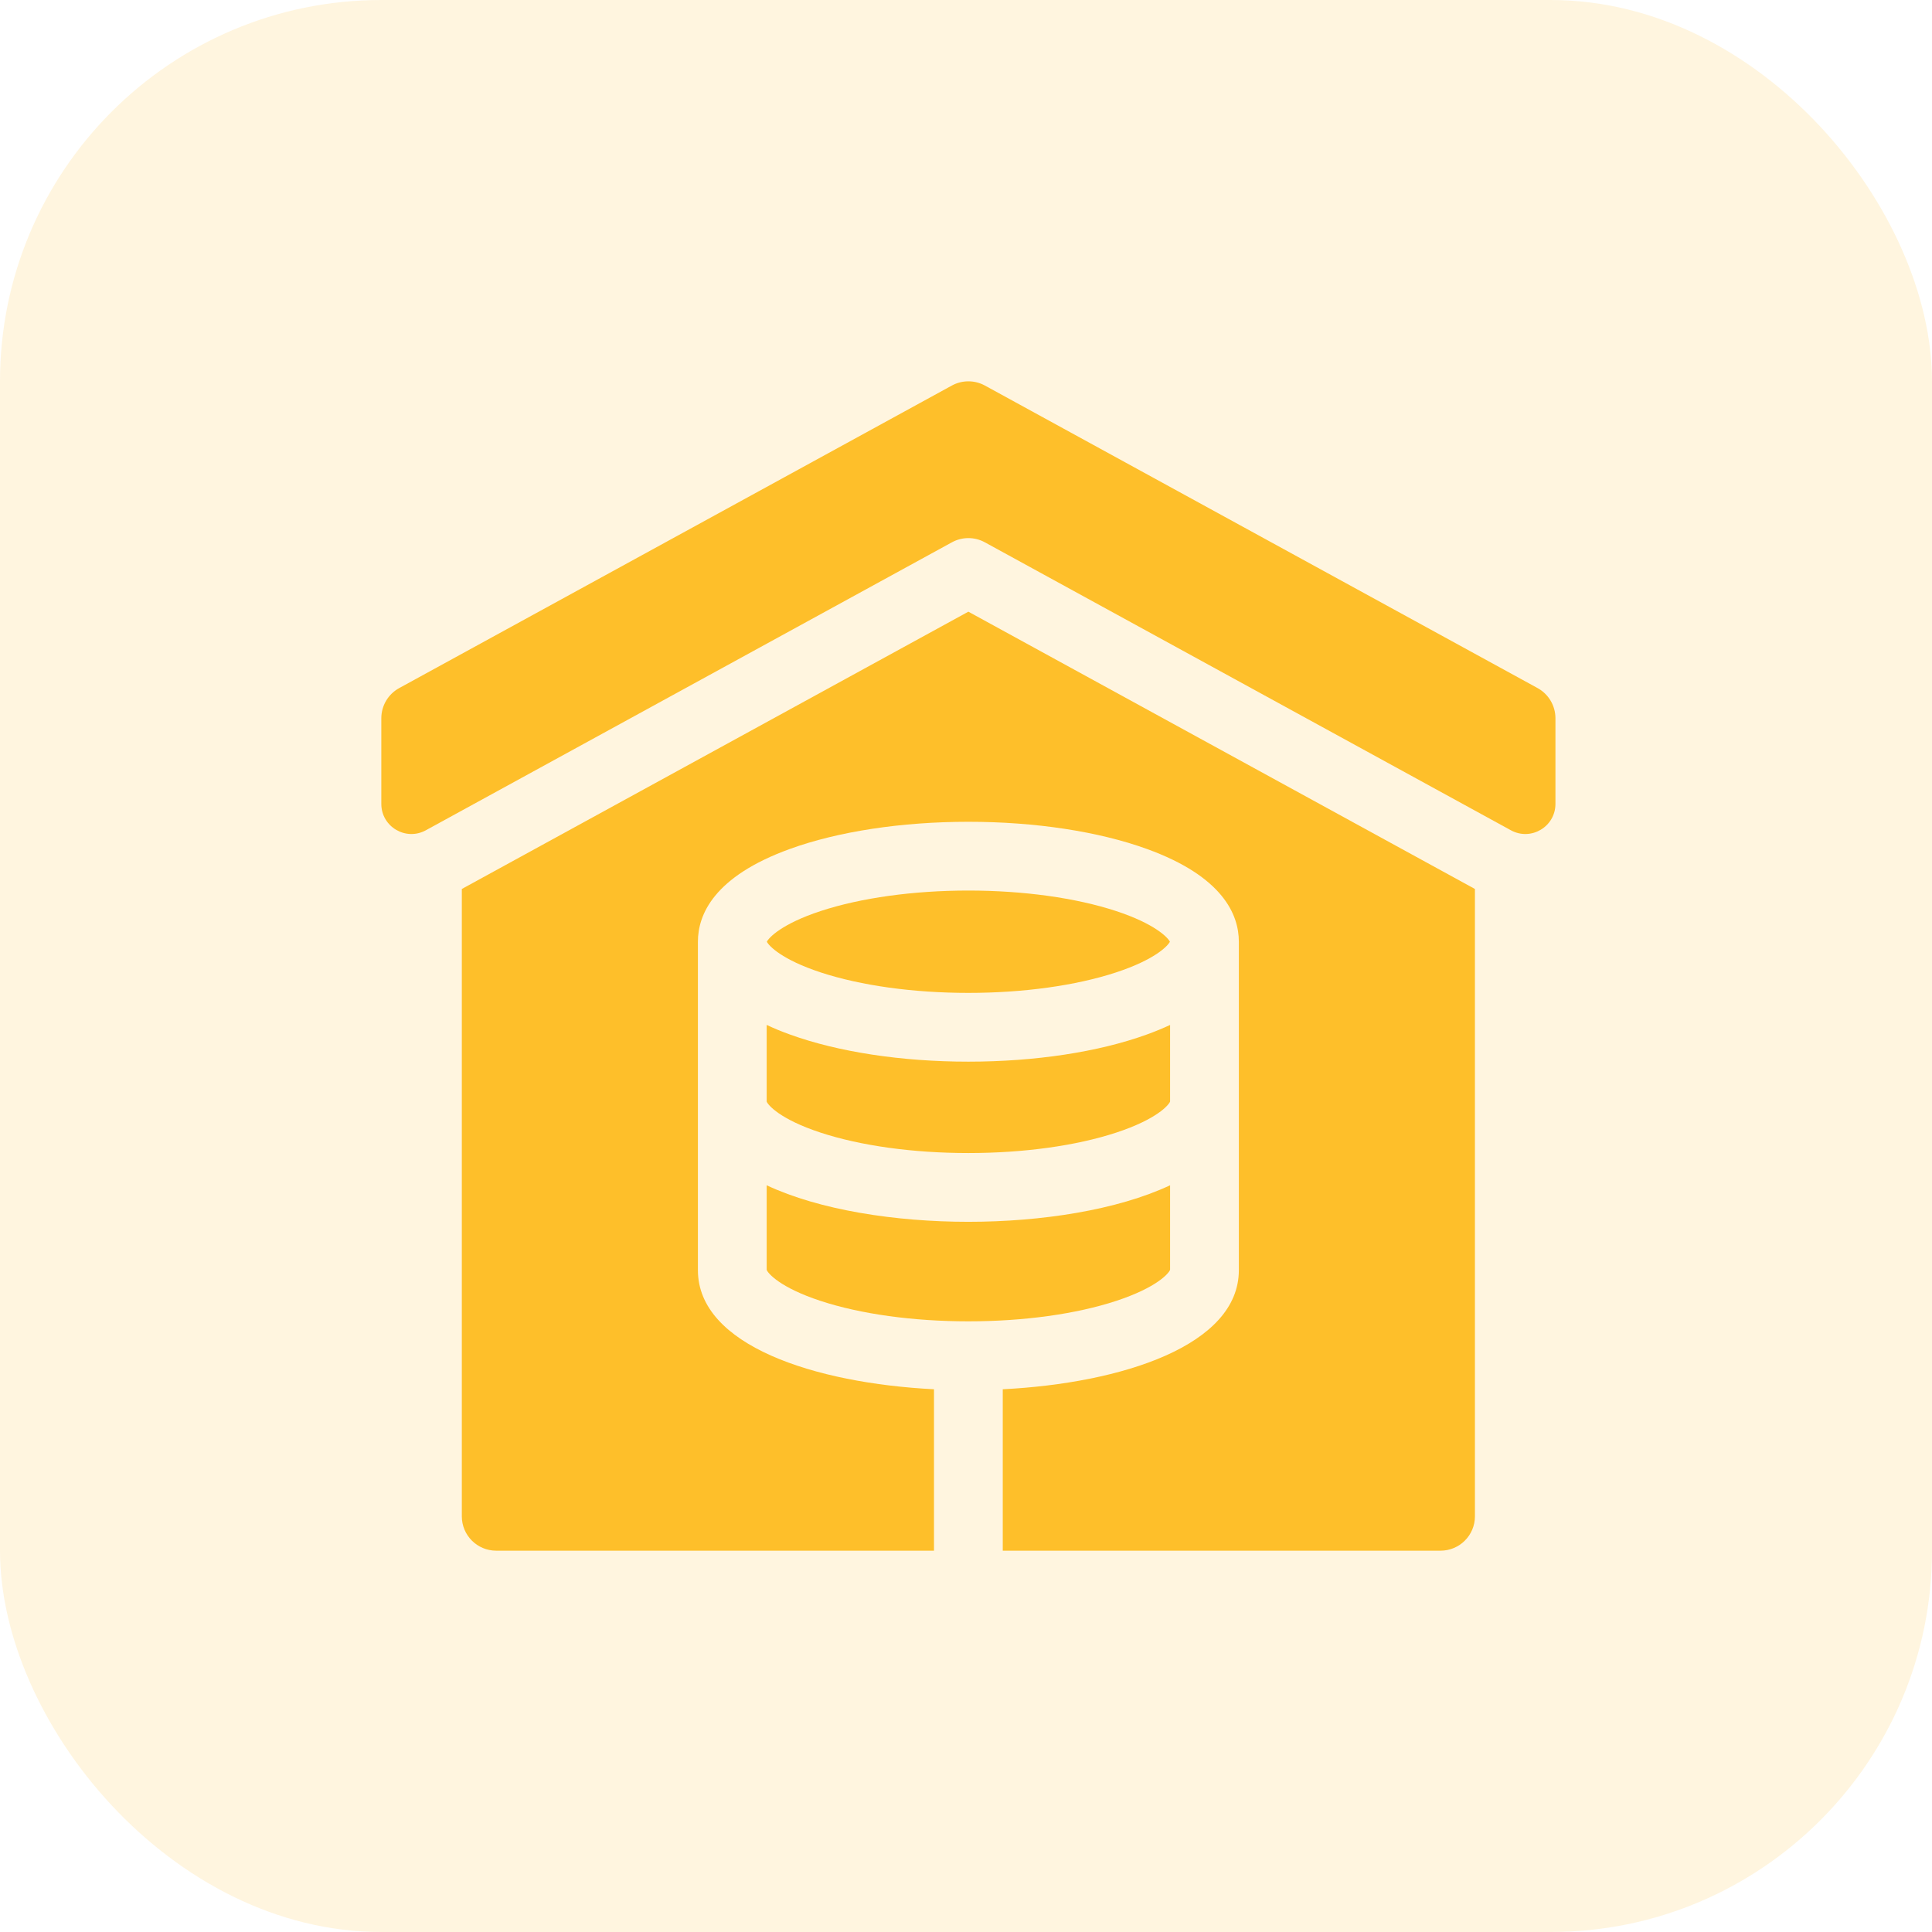
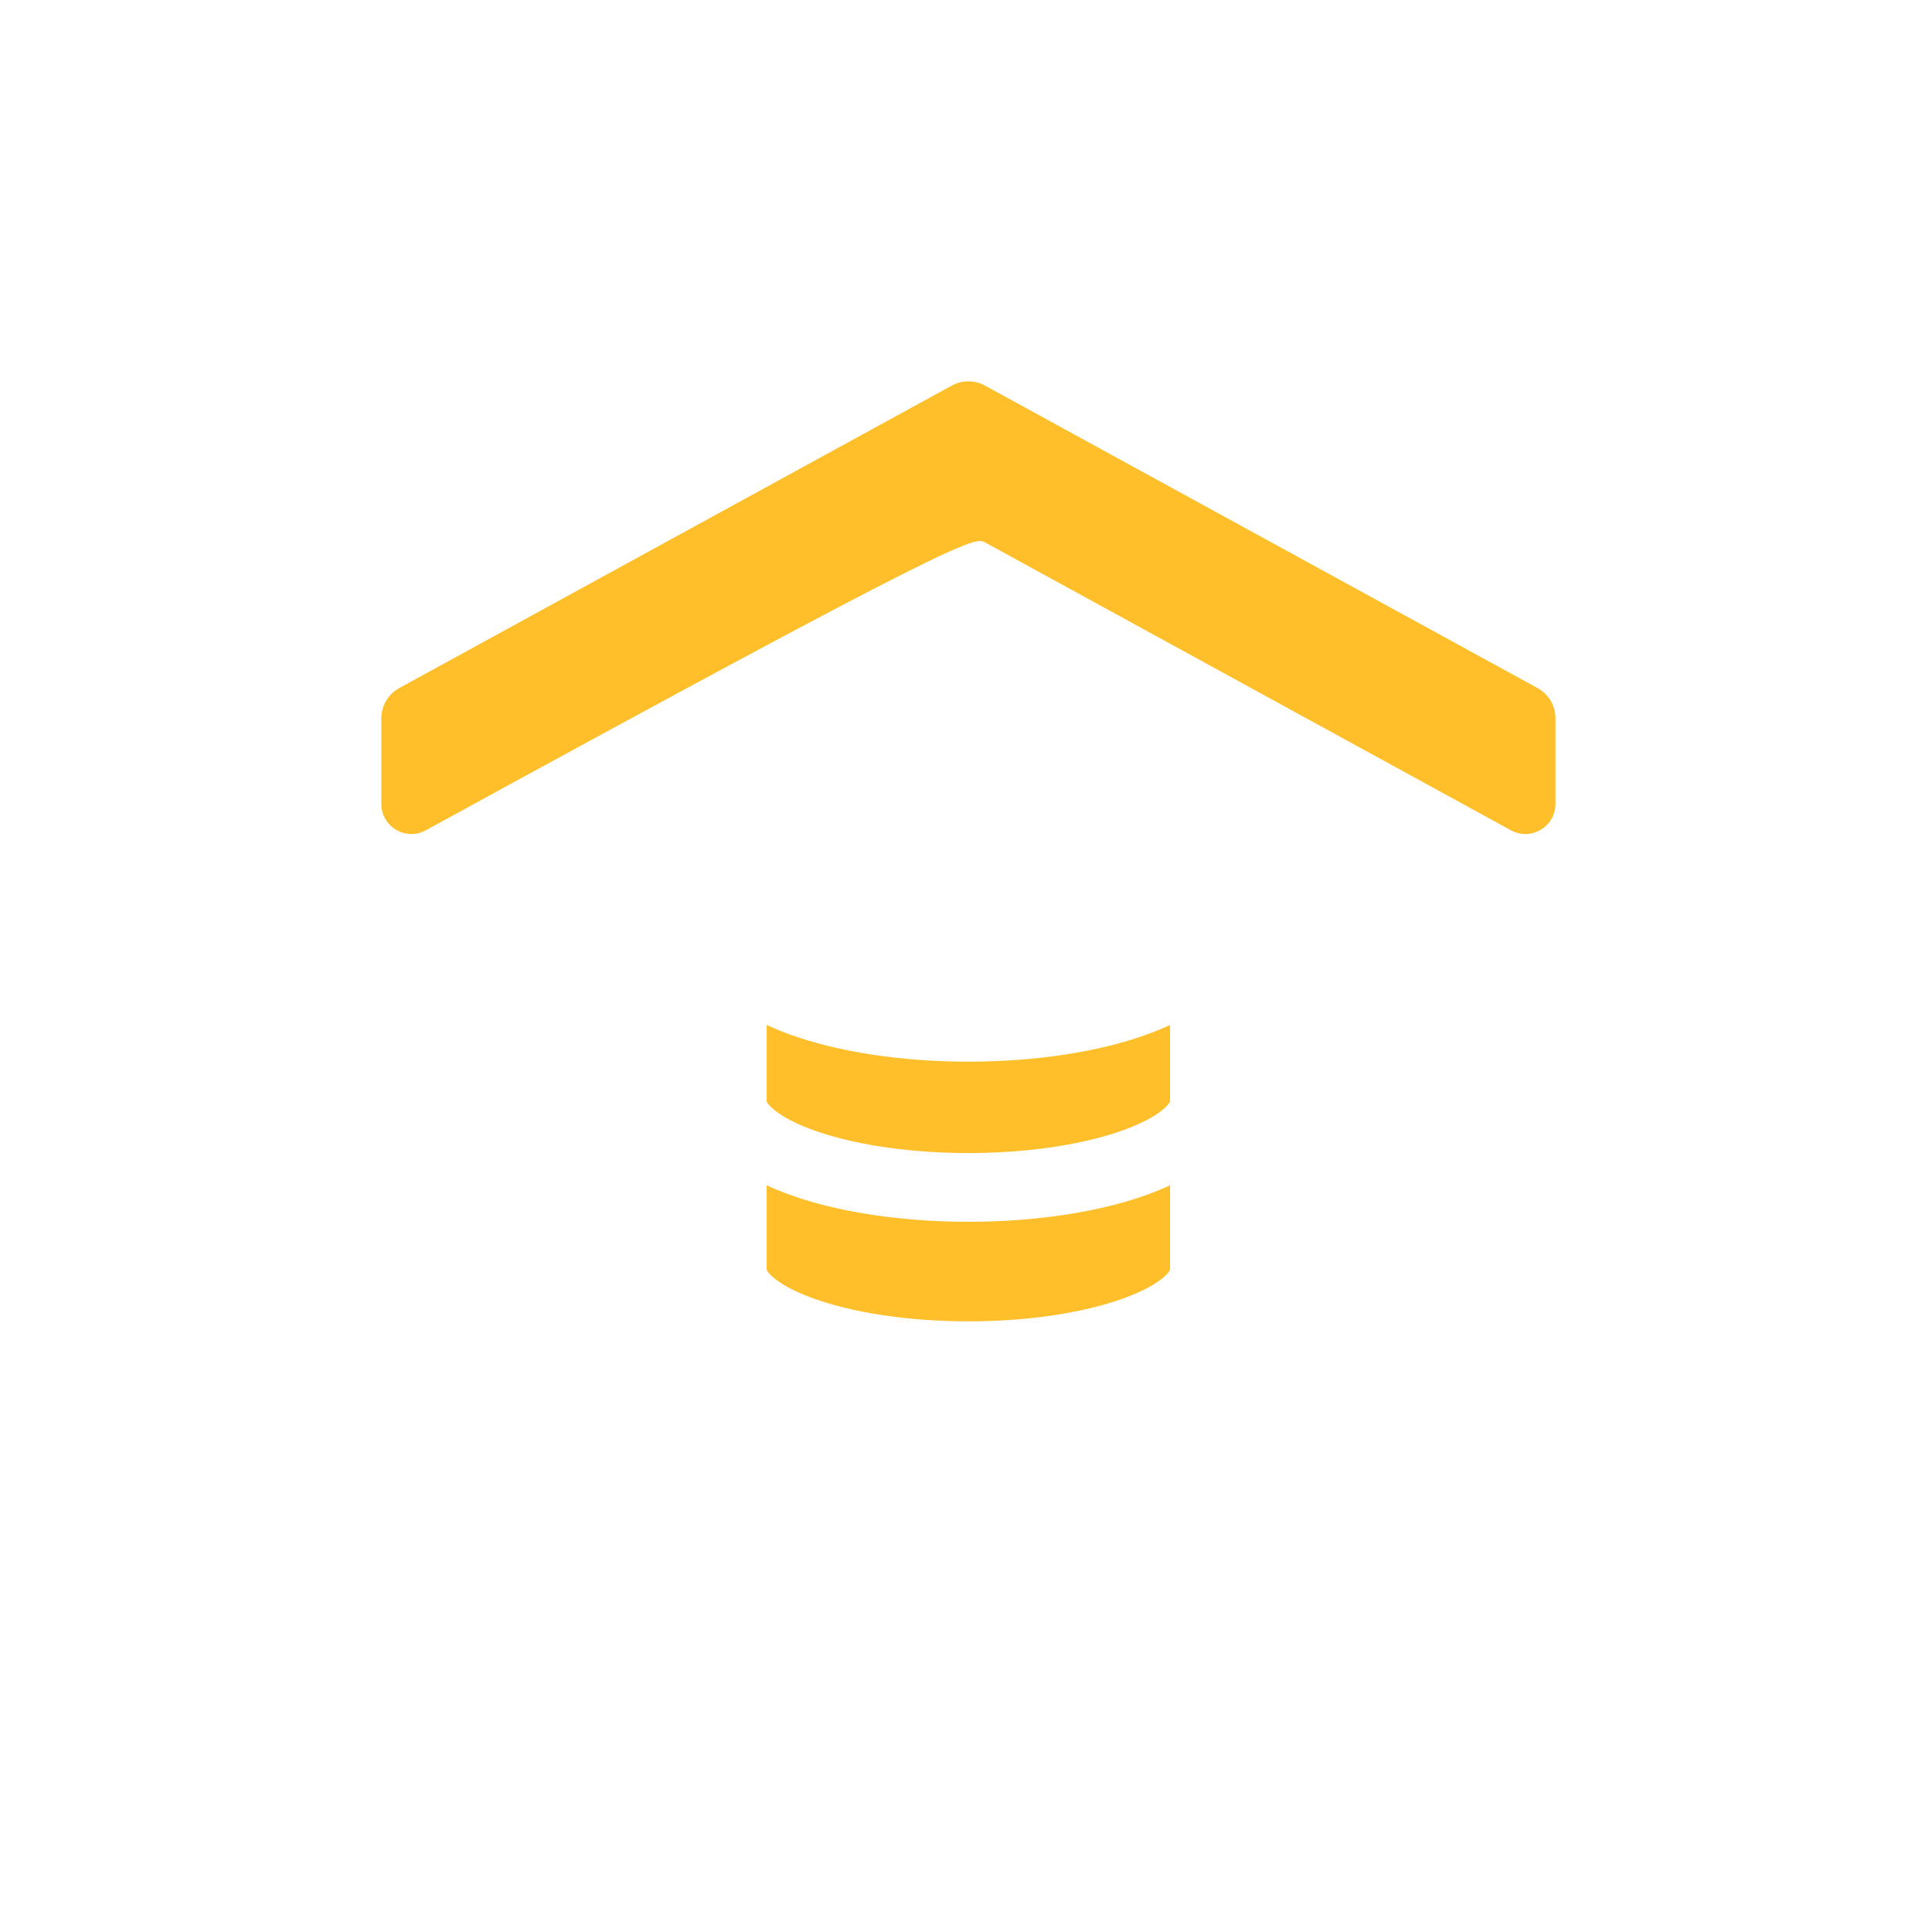
<svg xmlns="http://www.w3.org/2000/svg" width="76" height="76" viewBox="0 0 76 76" fill="none">
  <g clip-path="url(#clip0_96_34)">
-     <rect width="76" height="76" rx="15" fill="#FEBF2A" fill-opacity="0.15" />
    <path d="M30.159 43.331C30.208 43.468 30.682 44.029 32.275 44.553C33.854 45.072 35.92 45.358 38.093 45.358C40.267 45.358 42.333 45.072 43.912 44.553C45.504 44.029 45.979 43.468 46.028 43.331V40.319C45.752 40.448 45.448 40.574 45.116 40.694C43.215 41.383 40.721 41.763 38.093 41.763C35.466 41.763 32.972 41.383 31.071 40.694C30.738 40.574 30.435 40.448 30.159 40.318L30.159 43.331Z" fill="#FEBF2A" />
-     <path d="M38.093 39.058C40.256 39.058 42.317 38.772 43.897 38.254C45.439 37.748 45.941 37.207 46.021 37.045C45.941 36.883 45.439 36.342 43.897 35.836C42.317 35.318 40.256 35.032 38.093 35.032C35.931 35.032 33.87 35.318 32.289 35.836C30.748 36.342 30.246 36.883 30.166 37.045C30.246 37.207 30.748 37.748 32.289 38.254C33.87 38.772 35.931 39.058 38.093 39.058Z" fill="#FEBF2A" />
    <path d="M32.275 51.173C33.854 51.693 35.92 51.978 38.093 51.978C40.267 51.978 42.333 51.693 43.911 51.173C45.504 50.649 45.979 50.089 46.028 49.952V46.626C43.95 47.601 40.961 48.063 38.093 48.063C35.226 48.063 32.236 47.601 30.159 46.626V49.952C30.208 50.089 30.682 50.649 32.275 51.173Z" fill="#FEBF2A" />
-     <path d="M18.167 34.97V59.648C18.167 60.395 18.772 61 19.519 61H36.741V54.65C32.044 54.411 27.454 52.923 27.454 49.966C27.454 49.966 27.454 37.132 27.454 37.045C27.454 35.978 28.081 34.479 31.071 33.396C32.972 32.707 35.466 32.327 38.093 32.327C40.72 32.327 43.214 32.707 45.116 33.396C48.105 34.479 48.733 35.978 48.733 37.045V49.966C48.733 52.923 44.142 54.411 39.446 54.65V61H56.667C57.414 61 58.02 60.395 58.02 59.648V34.97L38.093 24.062L18.167 34.97Z" fill="#FEBF2A" />
-     <path d="M60.484 27.067L38.743 15.166C38.338 14.945 37.849 14.945 37.444 15.166L15.703 27.068C15.27 27.305 15 27.76 15 28.254V31.623C15 32.522 15.963 33.093 16.752 32.661L37.444 21.334C37.849 21.112 38.338 21.112 38.743 21.334L59.435 32.661C60.224 33.093 61.187 32.522 61.187 31.623V28.254C61.187 27.76 60.917 27.305 60.484 27.067Z" fill="#FEBF2A" />
+     <path d="M60.484 27.067L38.743 15.166C38.338 14.945 37.849 14.945 37.444 15.166L15.703 27.068C15.27 27.305 15 27.76 15 28.254V31.623C15 32.522 15.963 33.093 16.752 32.661C37.849 21.112 38.338 21.112 38.743 21.334L59.435 32.661C60.224 33.093 61.187 32.522 61.187 31.623V28.254C61.187 27.76 60.917 27.305 60.484 27.067Z" fill="#FEBF2A" />
  </g>
  <defs>
    <clipPath id="clip0_96_34">
      <rect width="76" height="76" fill="white" />
    </clipPath>
  </defs>
</svg>